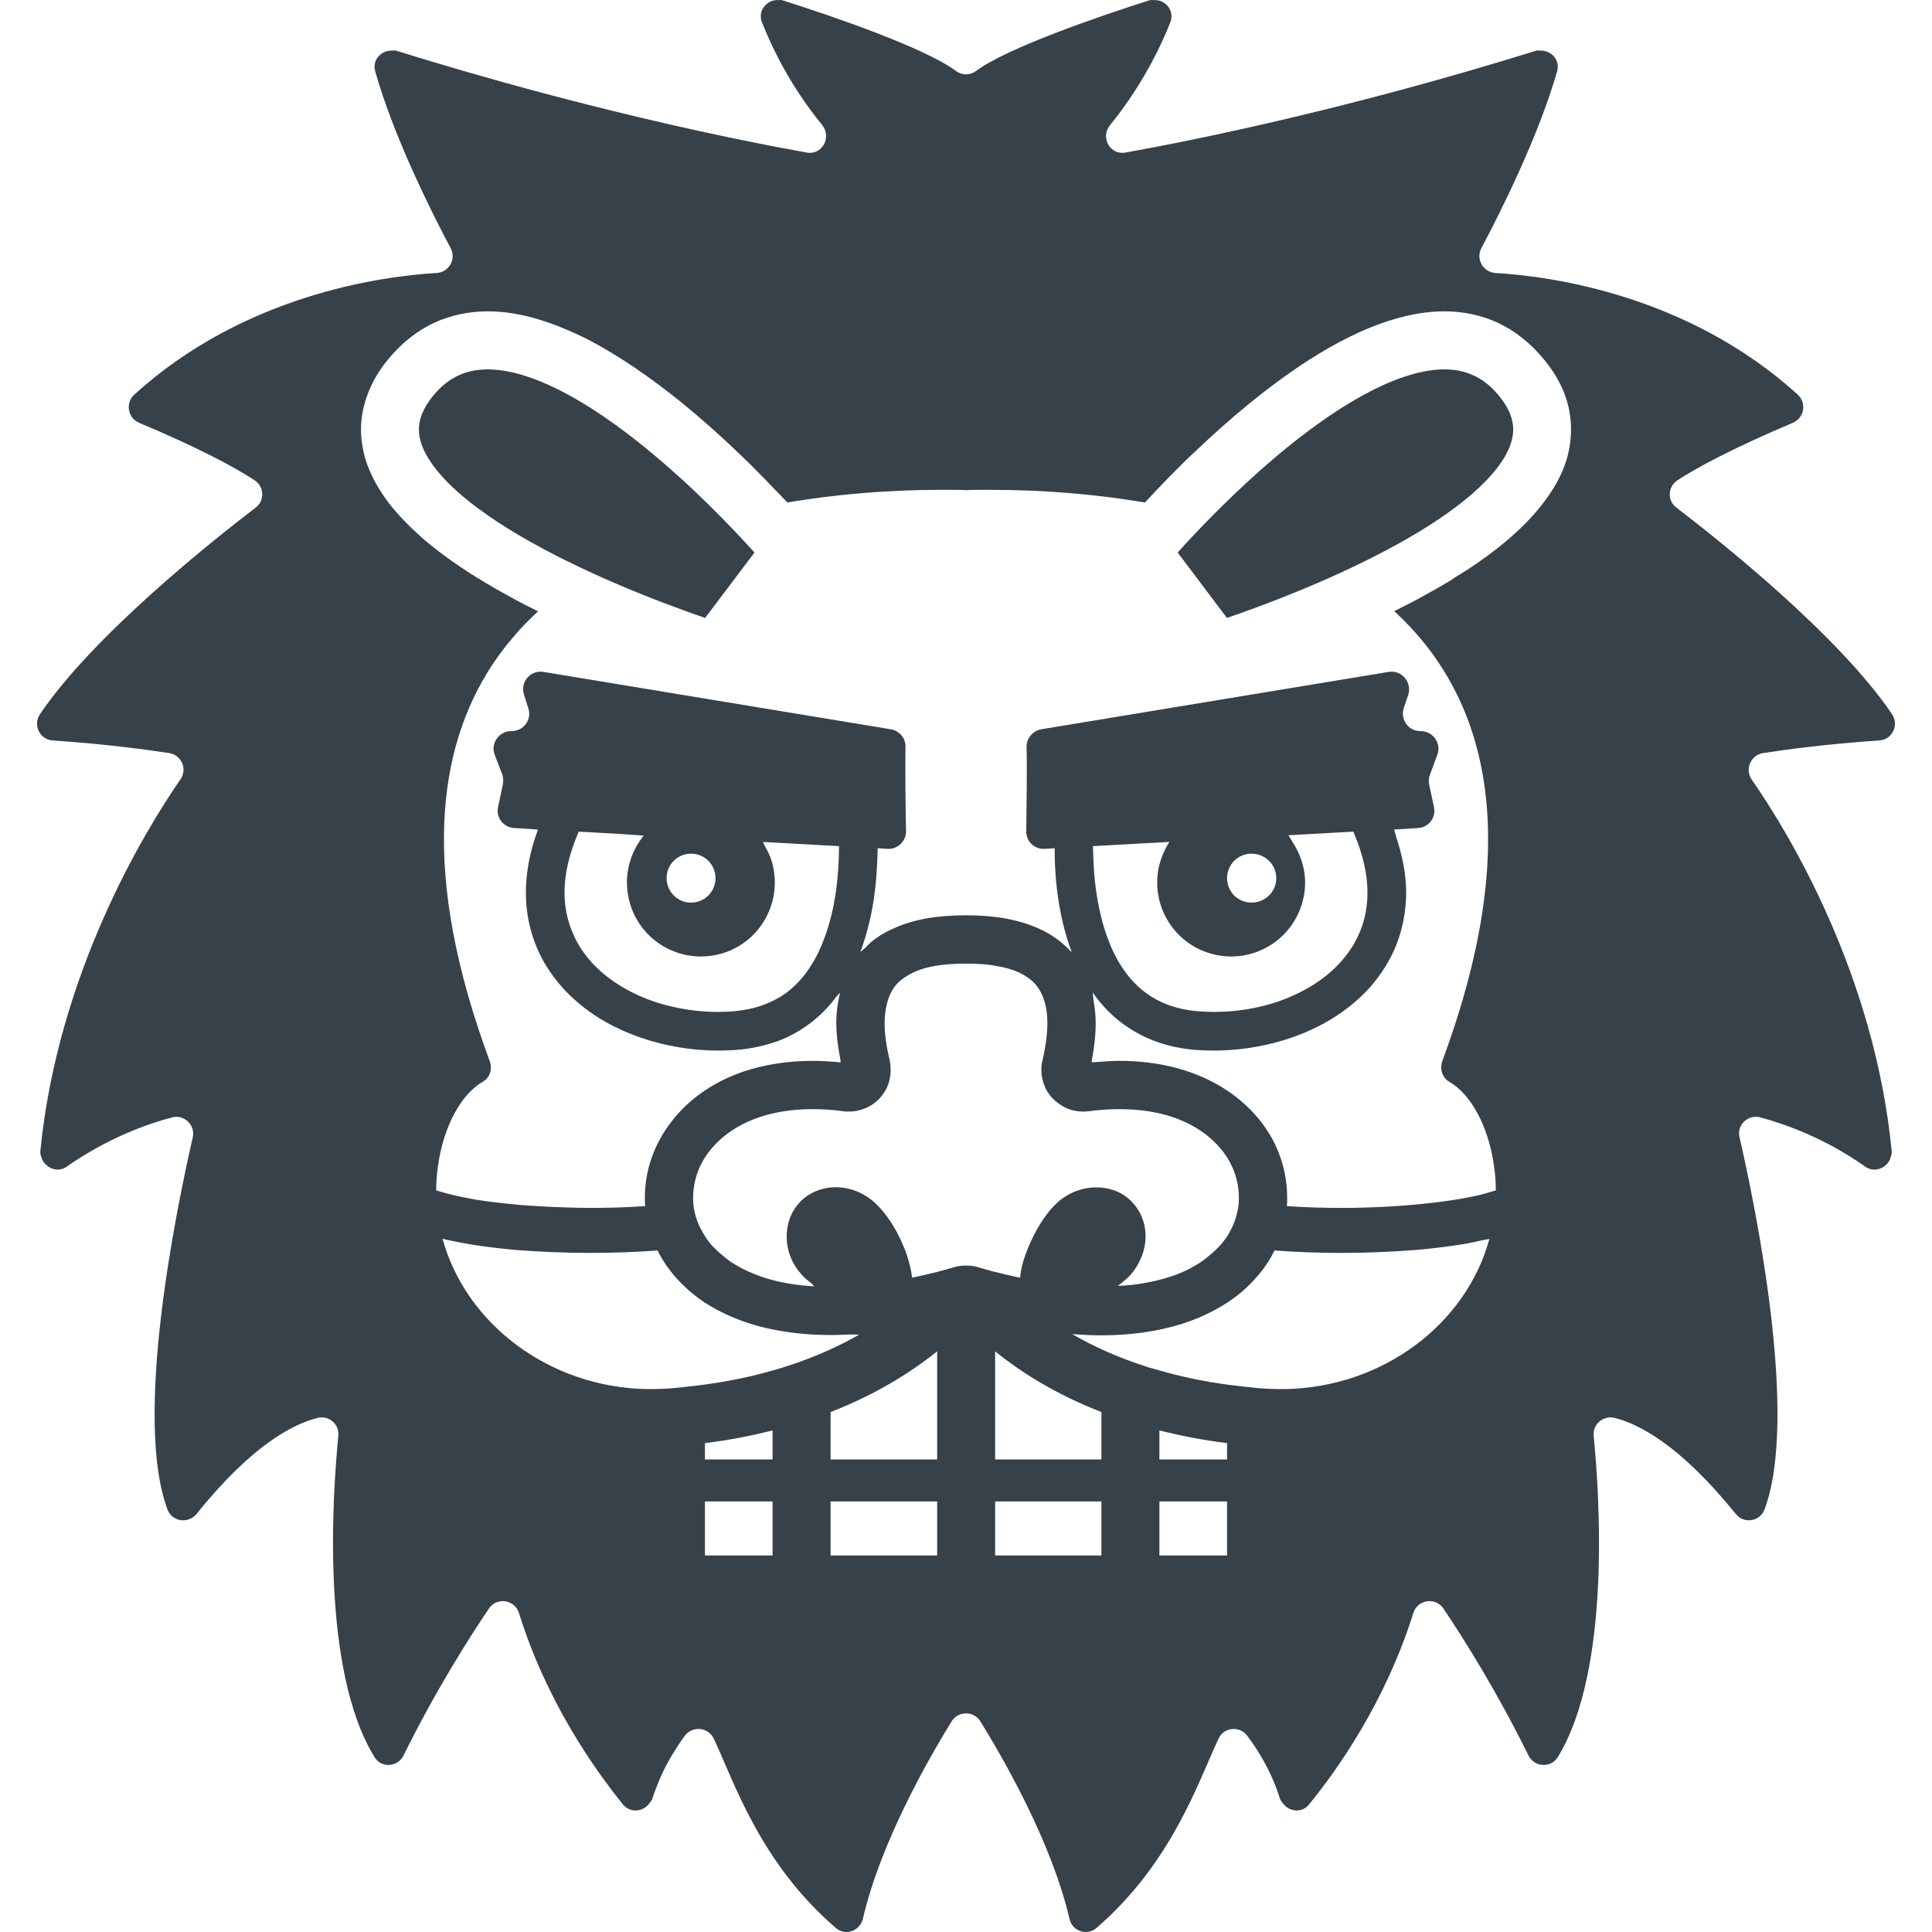
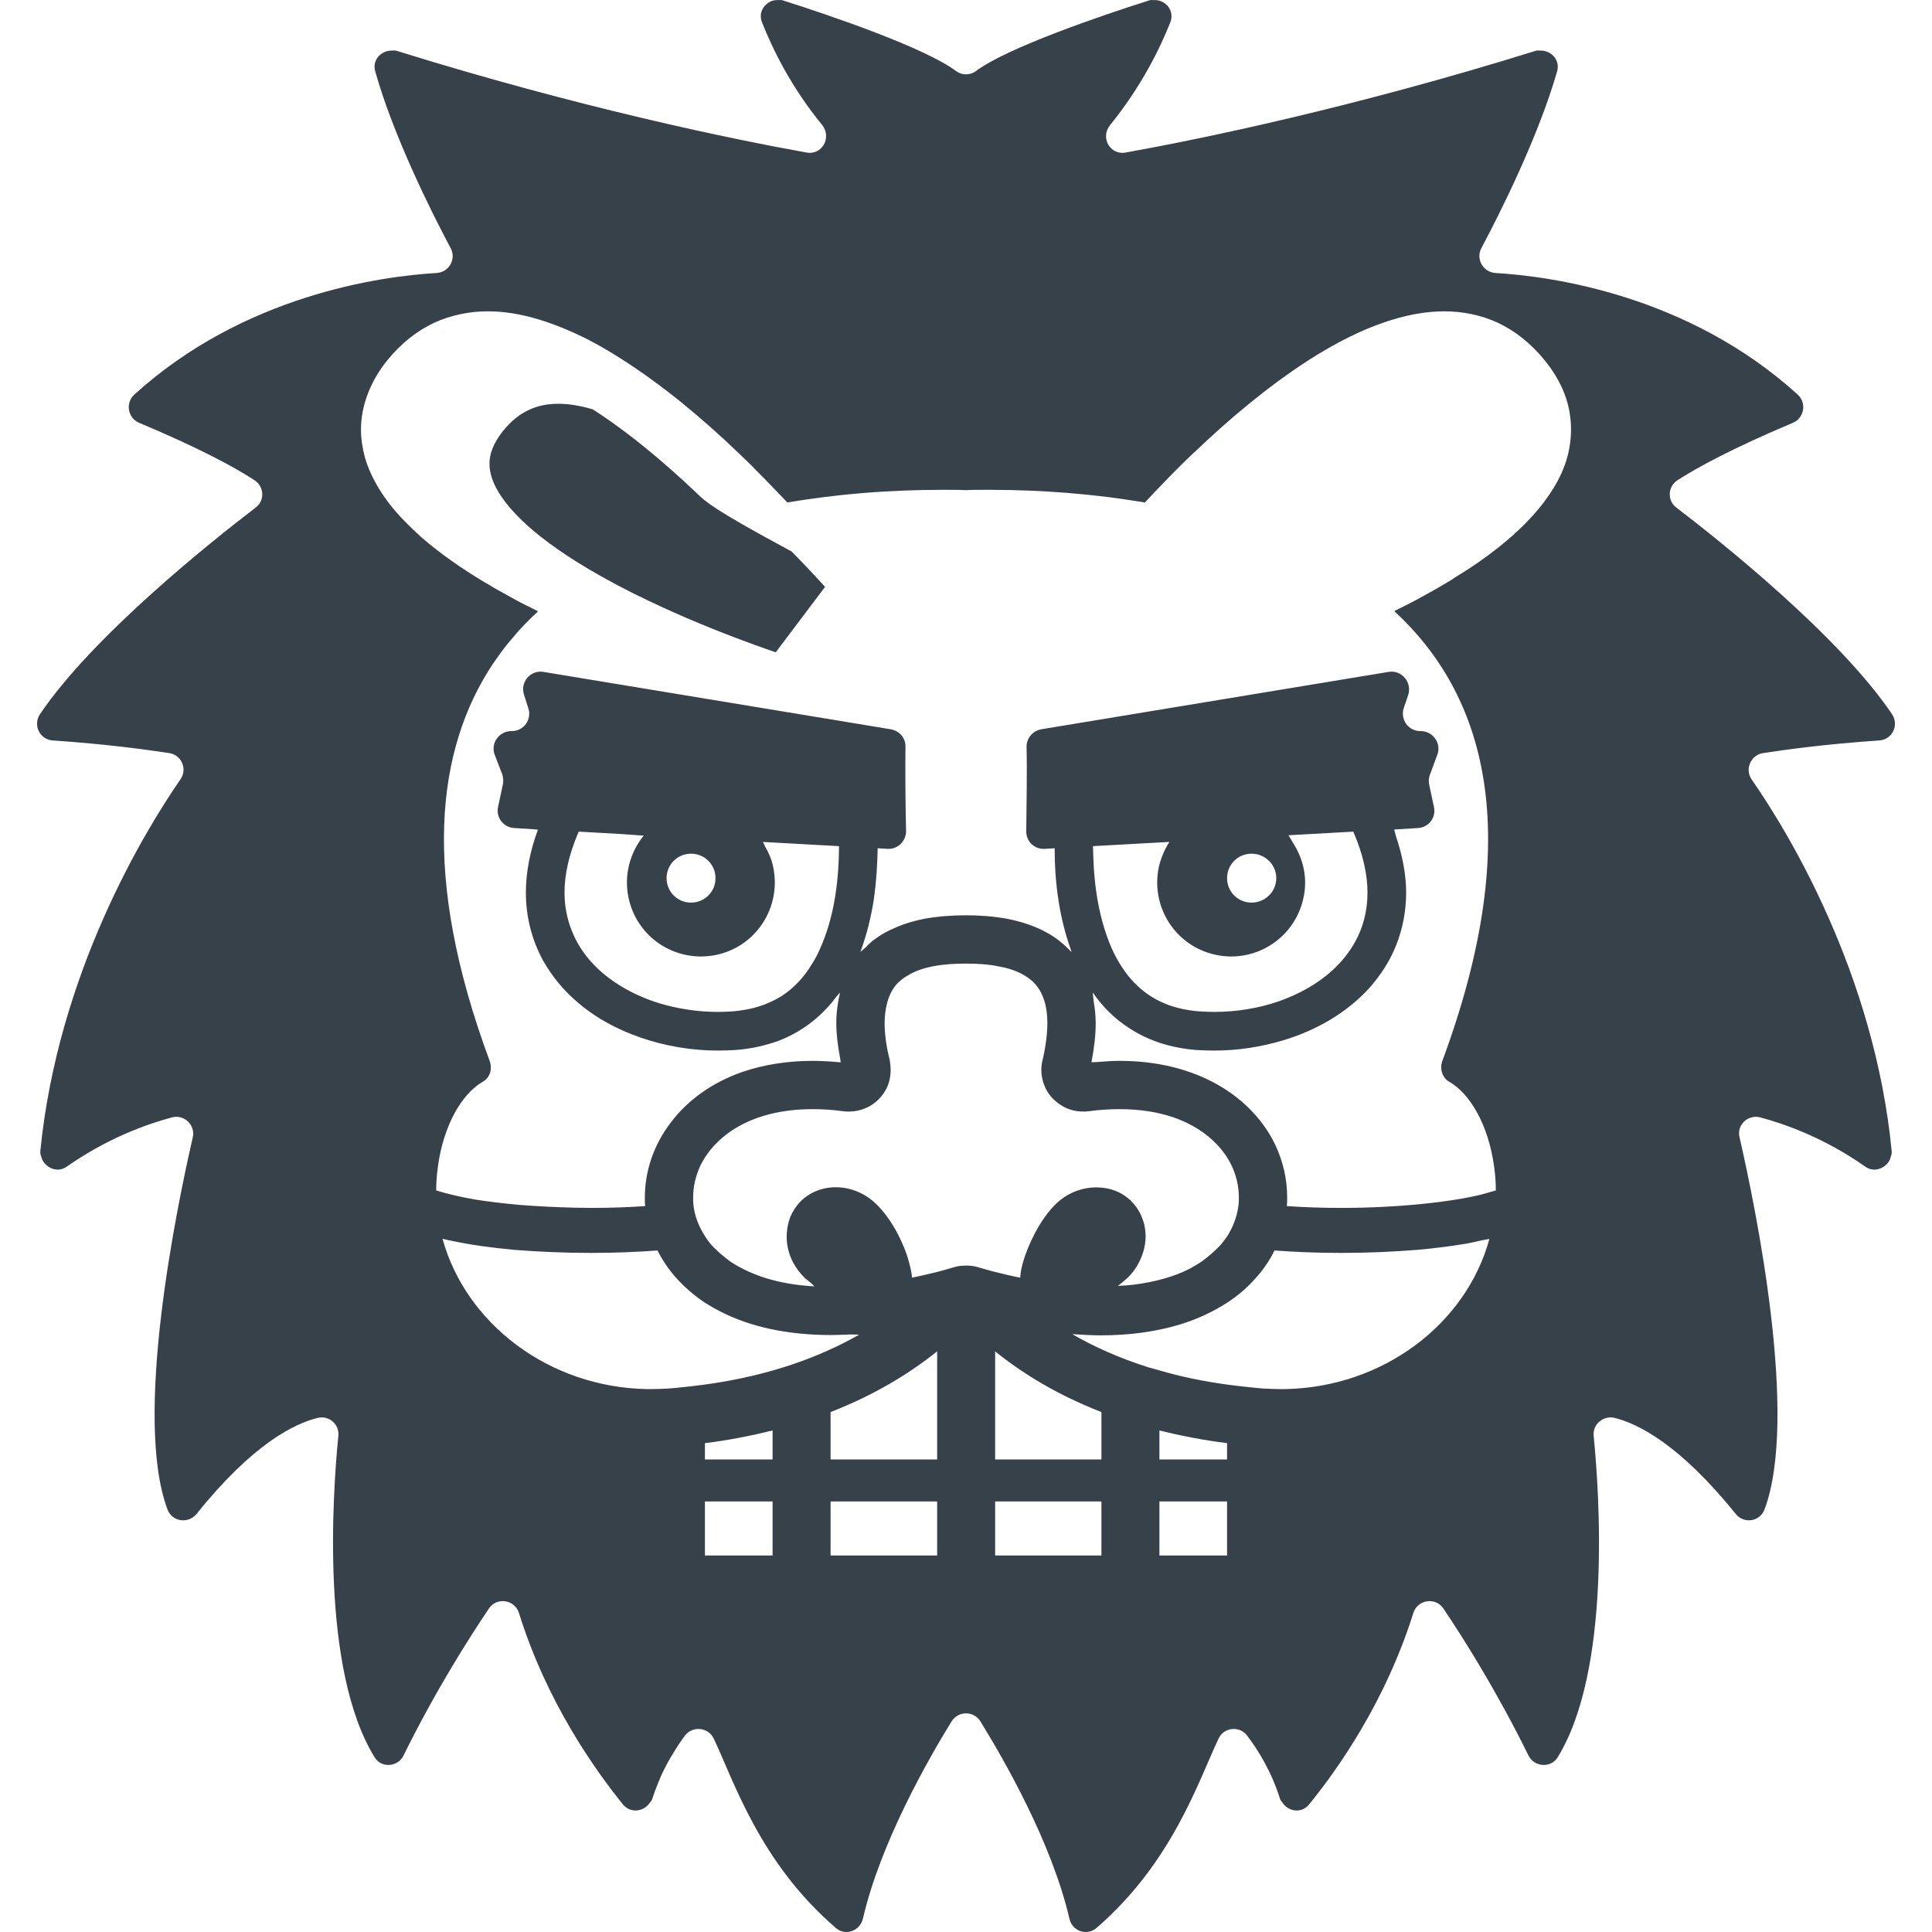
<svg xmlns="http://www.w3.org/2000/svg" version="1.1" id="_x31_0" x="0px" y="0px" viewBox="0 0 512 512" style="enable-background:new 0 0 512 512;" xml:space="preserve">
  <style type="text/css">
	.st0{fill:#374149;}
</style>
  <g>
    <path class="st0" d="M501.004,306.787c0.16-0.527,0.387-1.031,0.321-1.641c-4.561-47.22-27.608-84.913-37.13-98.598   c-1.841-2.719-0.242-6.4,2.962-6.963c6.322-0.957,16.725-2.399,30.89-3.36c3.443-0.238,5.279-4.08,3.361-6.964   c-14.005-20.726-45.215-45.614-57.141-54.738c-2.482-1.841-2.322-5.604,0.32-7.284c4.963-3.2,14.247-8.323,30.574-15.205   c2.958-1.278,3.681-5.201,1.278-7.44c-28.967-26.33-65.144-31.374-80.188-32.254c-3.201-0.238-5.202-3.681-3.682-6.561   c5.283-9.926,15.205-29.85,20.09-46.899c0.824-2.888-1.458-5.431-4.244-5.474c-0.012,0-0.019-0.008-0.035-0.008   c-0.023,0-0.046,0.012-0.07,0.012c-0.418,0.004-0.82-0.102-1.254,0.031c-48.575,15.126-89.07,23.446-108.678,26.97   c-2.583,0.496-4.603-1.138-5.138-3.228c-0.016-0.062-0.02-0.125-0.031-0.187c-0.165-0.778-0.13-1.602,0.164-2.407   c0.027-0.082,0.066-0.16,0.102-0.238c0.168-0.391,0.371-0.782,0.664-1.145c8.323-10.242,13.286-20.406,16.006-27.287   c1.157-2.99-1.078-5.799-3.974-5.897C306.131,0.023,306.1,0,306.065,0c-0.074,0-0.149,0.031-0.223,0.035   c-0.41,0.015-0.793-0.102-1.223,0.043c-13.126,4.162-37.853,12.645-45.938,18.725c-1.598,1.2-3.759,1.2-5.362,0   c-8.085-6.08-32.812-14.563-45.934-18.725c-0.418-0.141-0.802-0.024-1.204-0.043C206.107,0.031,206.033,0,205.963,0   c-0.039,0-0.066,0.023-0.102,0.023c-0.688,0.024-1.286,0.164-1.86,0.477c0,0-0.008,0.004-0.012,0.008   c-1.825,1-2.978,3.138-2.048,5.412c2.72,6.882,7.601,17.045,16.006,27.287c0.278,0.355,0.462,0.73,0.622,1.11   c0.043,0.102,0.09,0.199,0.125,0.305c0.258,0.778,0.286,1.571,0.133,2.321c-0.019,0.09-0.023,0.172-0.046,0.262   c-0.555,2.078-2.552,3.7-5.076,3.208c-19.686-3.525-60.099-11.844-108.675-26.97c-0.434-0.133-0.836-0.027-1.258-0.031   c-0.023,0-0.046-0.012-0.07-0.012c-0.011,0-0.023,0.008-0.035,0.008c-2.786,0.043-5.068,2.586-4.239,5.474   c4.802,17.049,14.724,36.974,20.007,46.899c1.52,2.88-0.399,6.322-3.682,6.561c-15.044,0.879-51.217,5.924-80.188,32.254   c-2.403,2.239-1.68,6.162,1.282,7.44c16.404,6.882,25.689,12.005,30.57,15.205c2.642,1.68,2.802,5.443,0.32,7.284   c-11.926,9.124-43.136,34.012-57.141,54.738c-1.919,2.884-0.078,6.726,3.36,6.964c14.166,0.961,24.65,2.403,30.972,3.36   c3.201,0.563,4.802,4.244,2.88,6.963c-9.441,13.685-32.488,51.378-37.13,98.598c-0.054,0.653,0.176,1.196,0.367,1.754v0.012   c0.203,0.586,0.485,1.058,0.887,1.496l0.004,0.012c0.008,0.004,0.012,0.004,0.016,0.012c1.426,1.532,3.766,2.149,5.767,0.715   c10.883-7.605,21.289-11.286,27.928-13.048c3.204-0.801,6.162,2.083,5.443,5.283c-4.4,19.206-15.763,74.346-6.721,98.594   c1.199,3.282,5.439,3.923,7.682,1.282c14.884-18.566,25.927-24.009,32.25-25.529c2.962-0.641,5.682,1.762,5.361,4.802   c-1.52,15.365-4.72,61.94,9.606,85.147c1.762,2.962,6.162,2.642,7.682-0.477c8.406-17.049,17.206-30.894,22.649-38.974   c2.079-3.04,6.803-2.321,7.921,1.199c7.366,23.688,20.167,41.613,27.611,50.819c1.978,2.317,5.342,1.899,6.979-0.367   c0.016-0.02,0.023-0.039,0.039-0.059c0.266-0.382,0.598-0.691,0.746-1.176c0.422-1.406,0.938-2.708,1.458-4.002   c0.23-0.57,0.446-1.145,0.699-1.711c1.082-2.43,2.274-4.584,3.47-6.514c0.378-0.613,0.746-1.226,1.152-1.836   c0.642-0.954,1.278-1.876,1.86-2.662c2.083-2.642,6.162-2.161,7.605,0.802c5.361,11.281,12.164,32.812,32.331,50.178   c2.482,2.239,6.401,0.879,7.202-2.403c4.642-20.086,17.205-42.093,23.527-52.338c1.762-2.802,5.842-2.802,7.605,0   c6.322,10.246,18.967,32.253,23.61,52.338c0.719,3.282,4.638,4.642,7.202,2.403c20.086-17.366,26.966-38.897,32.332-50.178   c1.36-2.962,5.522-3.443,7.522-0.802c2.88,3.759,6.483,9.523,8.722,16.725c0.144,0.485,0.481,0.794,0.742,1.169   c0.015,0.023,0.027,0.046,0.042,0.07c1.634,2.262,4.99,2.68,6.898,0.363c7.522-9.206,20.249-27.131,27.689-50.819   c1.122-3.52,5.842-4.239,7.925-1.199c5.44,8.081,14.166,21.926,22.566,38.974c1.521,3.118,5.924,3.439,7.765,0.477   c14.243-23.207,11.043-69.782,9.523-85.147c-0.321-3.04,2.481-5.443,5.439-4.802c6.244,1.52,17.287,6.963,32.254,25.529   c2.161,2.642,6.401,2.001,7.6-1.282c9.046-24.247-2.239-79.387-6.639-98.594c-0.801-3.2,2.162-6.084,5.44-5.283   c6.565,1.762,17.049,5.443,27.85,13.048c2.016,1.446,4.411,0.809,5.834-0.754c0.004-0.004,0.012-0.004,0.02-0.012   c0,0,0-0.007,0.004-0.011c0.386-0.43,0.652-0.891,0.84-1.454C500.992,306.874,500.992,306.83,501.004,306.787z M223.062,131.19   c4.076-0.43,7.91-0.73,11.45-0.938c3.134-0.184,6.287-0.313,9.476-0.383c2.078-0.042,4.021-0.066,5.65-0.066   c2.72,0,4.802,0,6.002,0.078h0.718c1.122-0.078,3.282-0.078,6.002-0.078c1.61,0,3.525,0.024,5.576,0.066   c3.33,0.07,6.62,0.203,9.882,0.399c3.201,0.191,6.635,0.461,10.27,0.832c4.071,0.422,8.096,0.91,12.012,1.543   c1.106,0.172,2.192,0.329,3.318,0.52c1.758-1.922,3.919-4.162,6.318-6.643c2.001-2.001,4.162-4.239,6.565-6.482   c0.321-0.238,0.641-0.559,0.958-0.879c8.323-7.925,18.486-16.565,29.374-23.61c7.202-4.642,14.806-8.562,22.566-10.883   c4.482-1.36,9.042-2.161,13.606-2.161c4.798,0,9.683,0.962,14.165,3.04c4.56,2.161,8.722,5.443,12.242,9.766   c2.322,2.802,4.162,5.842,5.362,8.964c1.2,3.122,1.762,6.322,1.762,9.522c0,3.201-0.562,6.401-1.602,9.285   c-1.039,2.958-2.559,5.682-4.322,8.241c-3.521,5.123-8.163,9.683-13.442,13.845c-3.521,2.802-7.366,5.443-11.367,7.843   c-0.637,0.48-1.278,0.879-2.001,1.282c-2.239,1.359-4.56,2.638-6.881,3.919c-1.77,1.004-3.545,1.883-5.318,2.778   c-0.586,0.266-1.188,0.637-1.774,0.867c0.016,0.016,0.023,0.027,0.039,0.039c-0.05,0.027-0.098,0.054-0.149,0.078   c23.61,21.765,35.294,58.258,12.723,119.162c-0.797,2.158,0,4.561,1.923,5.6c5.361,3.122,10.242,11.285,11.762,22.246   c0.321,2.166,0.481,4.322,0.481,6.487c-1.039,0.316-2.239,0.637-3.599,1.039c-4.162,1.039-9.683,1.918-16.087,2.559   c-6.401,0.642-13.602,1.04-21.285,1.04c-5.002,0-9.762-0.161-14.286-0.477c-0.039-0.004-0.082-0.004-0.122-0.008   c0.082-0.797,0.082-1.516,0.082-2.317c0-4.721-1.043-9.363-3.044-13.685c-3.04-6.479-8.323-12.161-15.365-16.162   c-7.042-4.002-15.846-6.323-26.01-6.323c-1.981,0-4.052,0.157-6.142,0.329c-0.45,0.015-0.832,0.027-1.298,0.035   c0.719-3.748,1.118-7.174,1.118-10.367c0-2.044-0.23-4.002-0.554-5.881c-0.078-0.738-0.145-1.446-0.238-2.243   c2.54,3.673,5.752,6.971,9.839,9.562c4.798,3.122,10.641,5.123,17.526,5.682c1.598,0.082,3.201,0.16,4.798,0.16   c6.245,0,12.485-0.958,18.327-2.72c8.804-2.642,16.806-7.284,22.809-13.845c2.962-3.36,5.443-7.123,7.123-11.363   c1.681-4.244,2.642-8.964,2.642-13.926c0-4.787-0.981-9.859-2.747-15.111c-0.168-0.547-0.238-1.062-0.422-1.614l6.287-0.398   c2.884-0.165,4.885-2.802,4.244-5.604l-1.282-6.002c-0.16-0.883-0.078-1.762,0.242-2.564l1.919-5.201   c1.199-3.04-1.122-6.322-4.4-6.322c-3.205,0.082-5.443-3.04-4.482-6.08l1.2-3.521c1.039-3.361-1.758-6.643-5.202-6.085   l-92.032,15.205c-2.243,0.402-3.923,2.321-3.923,4.642c0.16,5.764,0,16.166-0.078,22.328c-0.082,2.72,2.161,4.885,4.881,4.721   l2.638-0.157h0.004c0,4.002,0.238,8.882,1.039,13.923c0.641,4.162,1.681,8.562,3.201,12.805c0.046,0.184,0.121,0.336,0.183,0.504   c0.008,0.086,0.02,0.165,0.012,0.258c-1.891-2.024-4.002-3.751-6.276-5.006c-3.521-2.001-7.284-3.118-10.965-3.838   c-3.681-0.641-7.28-0.883-10.644-0.883c-3.439,0-7.12,0.242-10.883,0.883c-2.802,0.559-5.682,1.36-8.401,2.638   c-2.083,0.879-4.084,2.083-5.924,3.603c-0.516,0.43-1.028,0.992-1.54,1.5c-0.414,0.36-0.786,0.704-1.266,1.055   c1.707-4.638,2.817-9.277,3.524-13.758c0.723-5.041,0.962-9.766,1.044-13.685l2.638,0.157c2.642,0.164,4.884-2.001,4.884-4.721   c-0.16-6.162-0.242-16.564-0.16-22.328c0.078-2.322-1.602-4.24-3.923-4.642L144,178.058c-3.439-0.558-6.241,2.724-5.119,6.085   l1.118,3.521c1.043,3.04-1.278,6.162-4.482,6.08c-3.278,0-5.599,3.282-4.4,6.322l2.001,5.201c0.242,0.802,0.321,1.681,0.16,2.564   l-1.282,6.002c-0.637,2.802,1.442,5.439,4.244,5.604l5.014,0.316l1.297,0.126c-2.149,5.826-3.188,11.41-3.188,16.682   c0,6.642,1.68,12.723,4.56,18.006c2.239,3.923,5.041,7.444,8.402,10.402c4.962,4.486,10.965,7.765,17.447,10.004   c6.482,2.242,13.524,3.442,20.488,3.442c1.598,0,3.2-0.078,4.802-0.16c4.079-0.321,7.842-1.2,11.203-2.4   c5.842-2.242,10.562-5.842,14.165-10.163c0.422-0.512,0.798-1.02,1.192-1.532c0.324-0.367,0.618-0.754,0.996-1.086   c-0.602,2.493-0.988,5.198-0.988,8.062c0,2.857,0.367,5.939,1.004,9.238c0.062,0.402,0.094,0.75,0.156,1.165   c-2.543-0.242-5.013-0.399-7.401-0.399c-6.803,0-13.047,1.04-18.487,2.88c-8.162,2.802-14.727,7.601-19.127,13.446   c-4.482,5.838-6.882,12.802-6.882,19.843c0,0.801,0,1.524,0.078,2.321c-4.482,0.32-9.363,0.481-14.404,0.481   c-2.778,0-5.462-0.082-8.116-0.18c-1.094-0.043-2.184-0.086-3.286-0.141c-2.59-0.133-5.15-0.281-7.565-0.481   c-4.322-0.398-8.323-0.879-11.844-1.438c-2.642-0.481-4.963-0.962-7.042-1.52c-1.122-0.242-2.161-0.641-3.122-0.879   c0-2.165,0.16-4.322,0.481-6.487c1.52-10.961,6.401-19.123,11.762-22.246c2.001-1.039,2.724-3.442,1.922-5.6   c-18.272-49.302-14.082-82.548,0.739-105.017c0.175-0.262,0.355-0.516,0.535-0.774c0.922-1.363,1.883-2.684,2.884-3.97   c0.718-0.91,1.477-1.798,2.242-2.681c0.532-0.622,1.047-1.254,1.594-1.852c1.501-1.622,3.071-3.205,4.74-4.725   c-0.015-0.007-0.031-0.015-0.05-0.023c0.042-0.039,0.078-0.082,0.121-0.121c-2.482-1.2-4.885-2.403-7.284-3.763   c-1.442-0.798-2.88-1.598-4.322-2.399c-0.879-0.563-1.68-1.04-2.559-1.52c-6.002-3.603-11.684-7.522-16.646-11.844   c-3.201-2.884-6.162-5.842-8.644-9.042c-2.802-3.685-5.123-7.765-6.401-12.169c-0.641-2.399-1.043-4.88-1.043-7.44   c0-3.2,0.641-6.401,1.841-9.522c1.203-3.122,2.962-6.162,5.282-8.964c3.521-4.322,7.682-7.605,12.247-9.766   c4.56-2.078,9.441-3.04,14.243-3.04c4.56,0,9.042,0.801,13.524,2.161c4.482,1.36,8.804,3.201,13.126,5.362   c8.562,4.482,16.807,10.324,24.407,16.408c5.603,4.56,10.805,9.202,15.365,13.602c1.684,1.602,3.282,3.122,4.724,4.642   c0.641,0.641,1.278,1.282,1.841,1.84c2.399,2.482,4.56,4.721,6.401,6.643c1.758-0.301,3.478-0.558,5.189-0.813   C216.881,131.906,219.952,131.522,223.062,131.19z M307.256,397.898h17.929v14.326h-17.929V397.898z M325.185,386.773h-17.929   v-7.682c5.526,1.36,11.528,2.559,17.929,3.361V386.773z M304.376,362.366c-7.799-2.47-14.482-5.49-20.143-8.753l0.086-0.043   c2.567,0.156,4.994,0.313,7.413,0.313c7.842,0,14.888-1.04,20.968-2.884c4.725-1.438,8.882-3.438,12.486-5.76   c2.962-1.922,5.521-4.162,7.604-6.561c0.398-0.402,0.719-0.801,1.039-1.2c1.602-1.922,2.88-3.923,3.919-6.084   c5.522,0.398,11.524,0.641,17.69,0.641c7.119,0,13.841-0.32,20.006-0.801c4.638-0.398,8.882-0.962,12.802-1.602   c1.626-0.277,3.067-0.621,4.537-0.95c0.629-0.109,1.29-0.25,1.918-0.336c-6.111,22.45-28.092,39.299-54.151,39.78h-1.118   c-1.602,0-3.122-0.078-4.725-0.16c-0.641-0.078-1.199-0.078-1.84-0.161c-2.642-0.238-5.202-0.558-7.682-0.879   c-6.483-0.879-12.486-2.161-17.929-3.759C306.299,362.925,305.337,362.604,304.376,362.366z M263.721,397.898h28.17v14.326h-28.17   V397.898z M291.891,386.773h-28.17v-28.651c7.123,5.764,16.408,11.524,28.17,16.088V386.773z M307.1,229.757   c-2.243,10.644,4.478,21.05,15.122,23.289c10.566,2.239,20.968-4.482,23.211-15.126c1.184-5.298-0.098-10.476-2.86-14.7   c-0.375-0.626-0.696-1.27-1.138-1.868l17.202-0.958c2.638,6.085,3.759,11.446,3.759,16.166c0,4.962-1.2,9.284-3.278,13.043   c-1.602,2.884-3.681,5.443-6.245,7.765c-3.759,3.36-8.562,6.084-14.005,8.002c-5.361,1.841-11.203,2.802-17.127,2.802   c-1.36,0-2.719-0.082-4.001-0.16c-3.201-0.242-5.921-0.879-8.32-1.762c-4.166-1.598-7.366-4.001-10.003-7.119   c-1.922-2.322-3.603-5.045-4.885-8.003c-1.918-4.404-3.2-9.366-3.919-14.169c-0.723-4.638-0.883-9.042-0.961-12.723l20.245-1.118   C308.62,225.118,307.658,227.358,307.1,229.757z M331.667,239.202c-3.603,0-6.482-2.88-6.482-6.483   c0-3.599,2.879-6.482,6.482-6.482c3.599,0,6.561,2.883,6.561,6.482C338.228,236.322,335.266,239.202,331.667,239.202z    M218.666,248.083c-0.961,2.642-2.078,5.201-3.521,7.444c-2.078,3.439-4.72,6.322-8.081,8.483   c-0.606,0.383-1.274,0.727-1.938,1.071c-0.543,0.278-1.106,0.531-1.672,0.77c-1.418,0.606-2.958,1.11-4.658,1.485   c-0.546,0.122-1.122,0.215-1.692,0.309c-0.894,0.145-1.79,0.293-2.766,0.367c-1.36,0.078-2.72,0.16-4.079,0.16   c-5.202,0-10.485-0.801-15.365-2.242c-7.284-2.239-13.689-6.002-18.166-10.965c-2.243-2.478-4.002-5.279-5.206-8.319   c-1.199-3.044-1.918-6.405-1.918-10.086c0-4.721,1.122-10.082,3.763-16.166l10.871,0.606l6.354,0.446   c-3.634,4.474-5.295,10.434-4.021,16.474c2.238,10.645,12.641,17.366,23.286,15.126c10.566-2.238,17.287-12.645,15.048-23.289   c-0.391-1.954-1.176-3.763-2.161-5.463c-0.188-0.39-0.344-0.778-0.555-1.172l20.159,1.114c0,3.763-0.238,8.245-0.957,12.966   C220.827,240.803,219.948,244.562,218.666,248.083z M176.652,232.718c0-3.599,2.88-6.482,6.482-6.482   c3.603,0,6.483,2.883,6.483,6.482c0,3.603-2.88,6.483-6.483,6.483C179.532,239.202,176.652,236.322,176.652,232.718z    M119.753,328.834c4.802,1.039,10.484,1.841,16.646,2.399c6.241,0.481,13.044,0.801,20.167,0.801   c6.241,0,12.165-0.242,17.686-0.641c1.278,2.56,2.958,5.041,4.958,7.284c2.165,2.399,4.724,4.638,7.604,6.561   c1.282,0.801,2.642,1.602,4.084,2.322c7.76,4.001,17.604,6.24,29.448,6.24c1.59,0,3.321-0.086,5.025-0.156   c0.766,0.008,1.528,0.015,2.321,0.05c-10.136,5.787-23.488,10.852-40.878,13.231c-2.481,0.321-5.041,0.641-7.682,0.879   c-0.558,0.082-1.199,0.082-1.84,0.161c-1.52,0.082-3.122,0.16-4.721,0.16h-1.122c-26.009-0.481-48.017-17.366-54.179-39.854   C118.073,328.514,118.873,328.674,119.753,328.834z M220.109,397.898h28.248v14.326h-28.248V397.898z M248.357,386.773h-28.248   V374.21c11.762-4.564,21.046-10.324,28.248-16.088V386.773z M242.03,338.522c-0.106,0.015-0.211,0.054-0.321,0.062   c-0.156-1.278-0.394-2.634-0.793-3.99c-0.641-2.56-1.762-5.202-3.044-7.682c-1.681-3.201-3.759-6.002-5.682-7.843   c-5.842-5.682-14.802-5.92-20.086-0.641c0,0.082,0,0.082-0.082,0.082c-1.117,1.2-1.918,2.478-2.559,3.919   c-0.558,1.442-0.879,2.962-0.961,4.482c-0.161,2.563,0.402,5.201,1.68,7.682c0.801,1.442,1.84,2.883,3.122,4.083   c0.41,0.41,1.012,0.844,1.547,1.274c0.34,0.317,0.625,0.578,0.977,0.946c-4.873-0.25-9.136-1.035-12.766-2.141   c-3.525-1.122-6.482-2.482-8.964-4.08c-0.082-0.082-0.082-0.082-0.16-0.082c-0.664-0.426-1.219-0.903-1.814-1.368   c-0.789-0.614-1.543-1.258-2.254-1.958c-0.492-0.492-1.028-0.977-1.454-1.477c-0.801-0.958-1.442-1.919-2.001-2.88   c-0.082-0.161-0.16-0.238-0.242-0.399c-1.52-2.641-2.321-5.361-2.481-8.085v-1.121c0-2.798,0.641-5.6,1.84-8.242   c1.922-4.002,5.205-7.682,10.086-10.484c4.881-2.802,11.446-4.642,19.769-4.642c2.559,0,5.279,0.16,8.159,0.562   c0.481,0.078,0.962,0.078,1.442,0.078c1.52,0,3.041-0.32,4.322-0.879c2.001-0.801,3.681-2.239,4.88-4.002   c1.204-1.68,1.841-3.841,1.841-6.162c0-0.801-0.078-1.68-0.238-2.563c-0.962-3.837-1.36-7.119-1.36-9.839   c0-1.922,0.238-3.525,0.559-4.885c0.558-2.399,1.442-4.001,2.559-5.361c0.883-0.962,1.922-1.758,3.204-2.482   c1.841-1.122,4.24-1.918,6.882-2.399s5.522-0.641,8.402-0.641c2.884,0,5.842,0.16,8.483,0.719c2.001,0.32,3.842,0.879,5.443,1.602   c1.2,0.559,2.239,1.2,3.122,1.919c1.36,1.121,2.321,2.321,3.118,4.162c0.801,1.762,1.36,4.162,1.36,7.366   c0,2.72-0.399,6.002-1.278,9.839c-0.242,0.883-0.32,1.762-0.32,2.563c0,1.521,0.32,3.041,0.879,4.322   c0.801,2.001,2.243,3.602,4.002,4.802c1.68,1.199,3.841,1.918,6.162,1.918c0.48,0,0.961,0,1.442-0.078   c2.962-0.402,5.682-0.562,8.241-0.562c5.522,0,10.246,0.801,14.247,2.161c6.002,2.083,10.32,5.366,13.204,9.125   c2.802,3.681,4.162,7.924,4.162,12.082v1.121c-0.16,2.403-0.801,4.802-1.922,7.124c-0.238,0.398-0.481,0.879-0.719,1.36   c-0.558,0.961-1.282,1.922-2.082,2.88c-0.426,0.496-0.958,0.985-1.454,1.473c-0.707,0.699-1.466,1.348-2.258,1.966   c-0.59,0.461-1.146,0.938-1.81,1.364c-0.879,0.562-1.758,1.039-2.72,1.602c-3.95,2.044-9.05,3.549-15.212,4.302   c-1.27,0.122-2.548,0.234-3.892,0.27c0.954-0.68,1.794-1.418,2.54-2.09c1.278-1.2,2.321-2.642,3.04-4.083   c1.282-2.482,1.918-5.119,1.758-7.682c-0.078-1.602-0.398-3.04-1.039-4.482c-0.559-1.442-1.438-2.719-2.56-3.919   c0,0-0.082,0-0.082-0.082c-2.478-2.559-5.842-3.759-9.362-3.759c-3.759,0-7.682,1.438-10.723,4.4   c-1.922,1.841-3.923,4.642-5.603,7.843c-1.278,2.481-2.399,5.122-3.118,7.682c-0.402,1.36-0.641,2.719-0.723,4.001   c-2.161-0.398-4.399-0.961-6.642-1.52h-0.078c-1.442-0.398-2.962-0.801-4.56-1.282c-0.962-0.316-2.001-0.398-3.044-0.398   c-1.039,0-2.079,0.082-3.118,0.398c-1.52,0.481-3.044,0.883-4.564,1.282C246.149,337.607,244.031,338.13,242.03,338.522z    M186.815,397.898h17.929v14.326h-17.929V397.898z M204.744,386.773h-17.929v-4.322c6.483-0.802,12.403-2.001,17.929-3.361V386.773   z" />
-     <path class="st0" d="M184.791,130.843c-0.176-0.172-0.363-0.352-0.543-0.524c-1.903-1.809-3.907-3.65-5.982-5.482   c-6.534-5.818-13.818-11.637-21.148-16.346c-6.424-4.138-12.891-7.39-18.702-9.113c-3.326-0.988-6.413-1.493-9.168-1.485   c-2.91,0-5.427,0.52-7.756,1.606c-2.337,1.082-4.557,2.754-6.784,5.474c-1.45,1.782-2.352,3.388-2.915,4.83   c-0.554,1.442-0.778,2.712-0.778,4.002c0,1.305,0.238,2.634,0.758,4.111c0.523,1.465,1.348,3.055,2.501,4.724   c2.278,3.345,5.87,6.971,10.332,10.488c2.978,2.345,6.33,4.658,9.906,6.886c1.985,1.234,4.041,2.446,6.139,3.622   c2.477,1.402,5.017,2.746,7.577,4.036c0.469,0.238,0.938,0.477,1.406,0.707c2.239,1.11,4.47,2.177,6.698,3.201   c4.67,2.157,9.25,4.103,13.49,5.818c4.169,1.68,8.01,3.13,11.277,4.318c2.208,0.802,4.162,1.485,5.776,2.036l13.07-17.334   c-2.2-2.438-5.228-5.709-8.874-9.394C189.145,135.063,187.038,132.984,184.791,130.843z" />
-     <path class="st0" d="M344.148,156.606c3.678-1.508,7.585-3.192,11.551-5.025c2.685-1.239,5.408-2.544,8.104-3.916   c2.56-1.289,5.092-2.638,7.577-4.028c0.673-0.375,1.337-0.758,2.001-1.142c6.342-3.669,12.192-7.635,16.807-11.664   c2.638-2.294,4.865-4.595,6.569-6.815c1.954-2.532,3.192-4.915,3.79-7.014c0.316-1.114,0.469-2.165,0.469-3.197   c-0.008-1.29-0.23-2.559-0.786-4.002c-0.555-1.442-1.466-3.048-2.919-4.838c-2.215-2.712-4.443-4.384-6.772-5.466   c-2.329-1.086-4.846-1.606-7.756-1.606c-2.755-0.008-5.85,0.497-9.168,1.485c-3.321,0.989-6.862,2.466-10.48,4.334   c-7.241,3.728-14.774,8.992-21.797,14.674c-2.61,2.114-5.142,4.282-7.573,6.443c-2.278,2.021-4.462,4.041-6.526,6.014   c-2.255,2.141-4.361,4.228-6.291,6.194c-3.642,3.685-6.67,6.943-8.862,9.382l13.063,17.334   C329.514,162.26,336.333,159.822,344.148,156.606z" />
+     <path class="st0" d="M184.791,130.843c-0.176-0.172-0.363-0.352-0.543-0.524c-1.903-1.809-3.907-3.65-5.982-5.482   c-6.534-5.818-13.818-11.637-21.148-16.346c-3.326-0.988-6.413-1.493-9.168-1.485   c-2.91,0-5.427,0.52-7.756,1.606c-2.337,1.082-4.557,2.754-6.784,5.474c-1.45,1.782-2.352,3.388-2.915,4.83   c-0.554,1.442-0.778,2.712-0.778,4.002c0,1.305,0.238,2.634,0.758,4.111c0.523,1.465,1.348,3.055,2.501,4.724   c2.278,3.345,5.87,6.971,10.332,10.488c2.978,2.345,6.33,4.658,9.906,6.886c1.985,1.234,4.041,2.446,6.139,3.622   c2.477,1.402,5.017,2.746,7.577,4.036c0.469,0.238,0.938,0.477,1.406,0.707c2.239,1.11,4.47,2.177,6.698,3.201   c4.67,2.157,9.25,4.103,13.49,5.818c4.169,1.68,8.01,3.13,11.277,4.318c2.208,0.802,4.162,1.485,5.776,2.036l13.07-17.334   c-2.2-2.438-5.228-5.709-8.874-9.394C189.145,135.063,187.038,132.984,184.791,130.843z" />
  </g>
</svg>